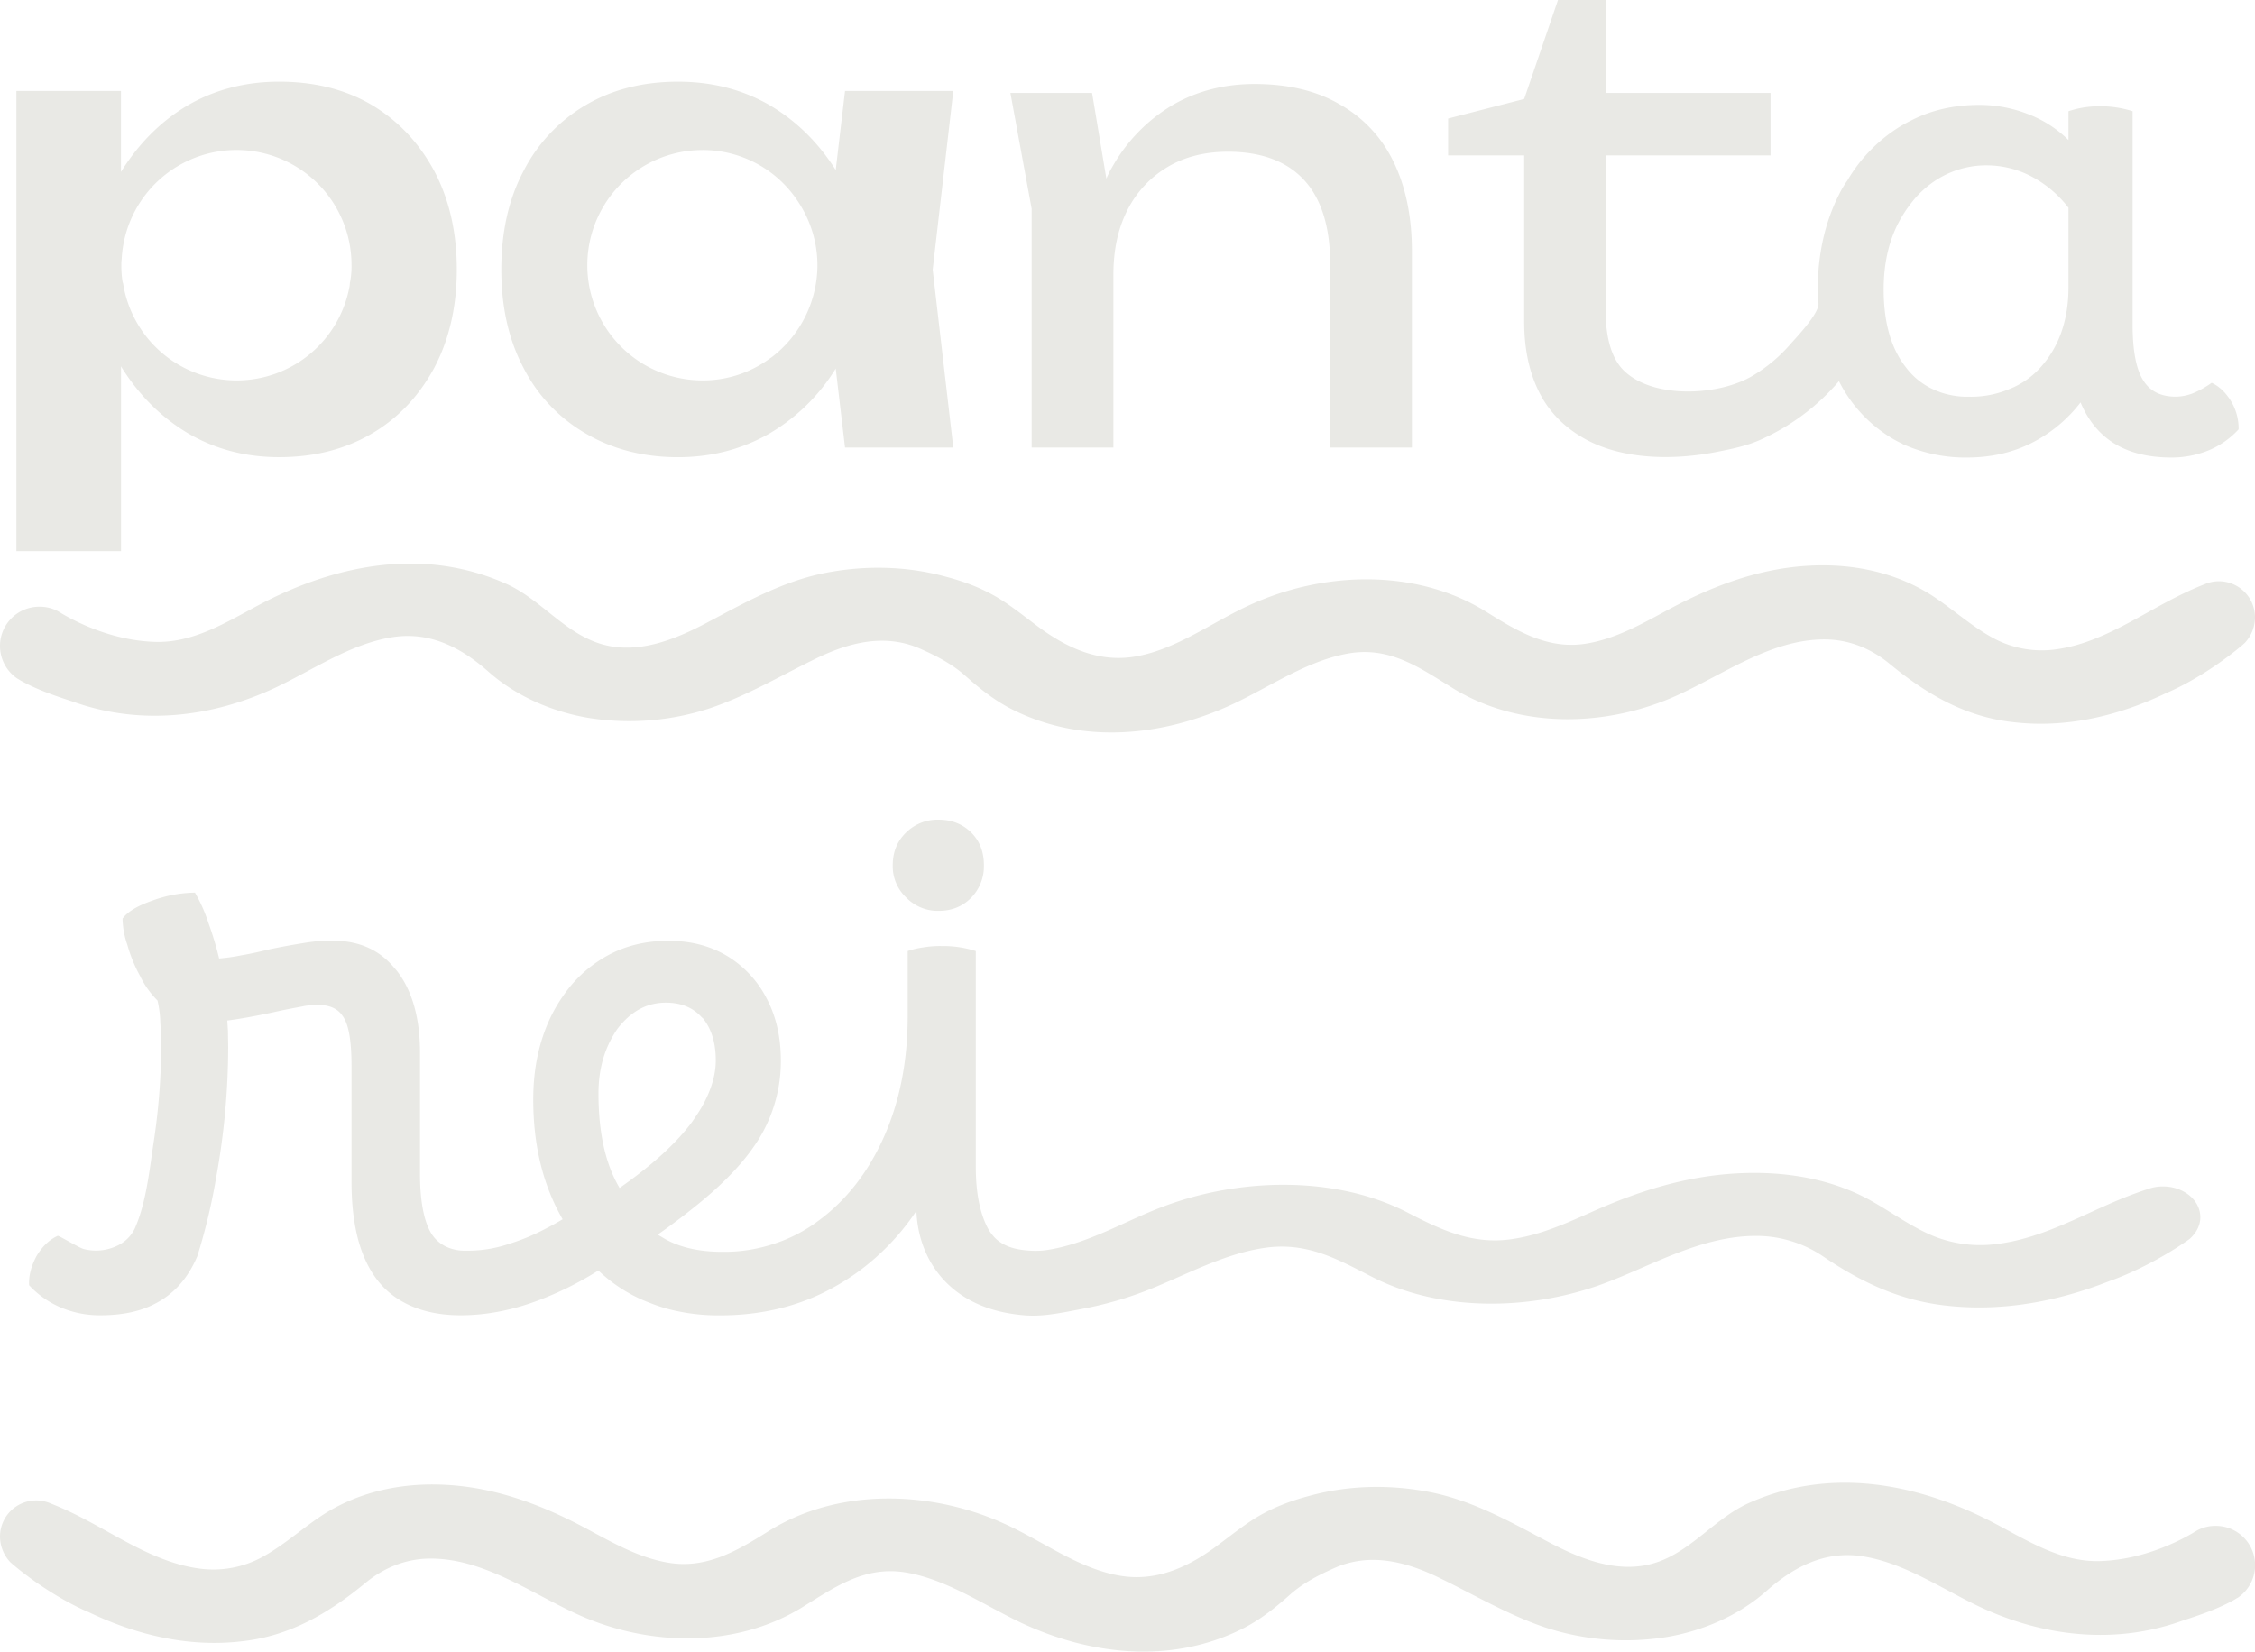
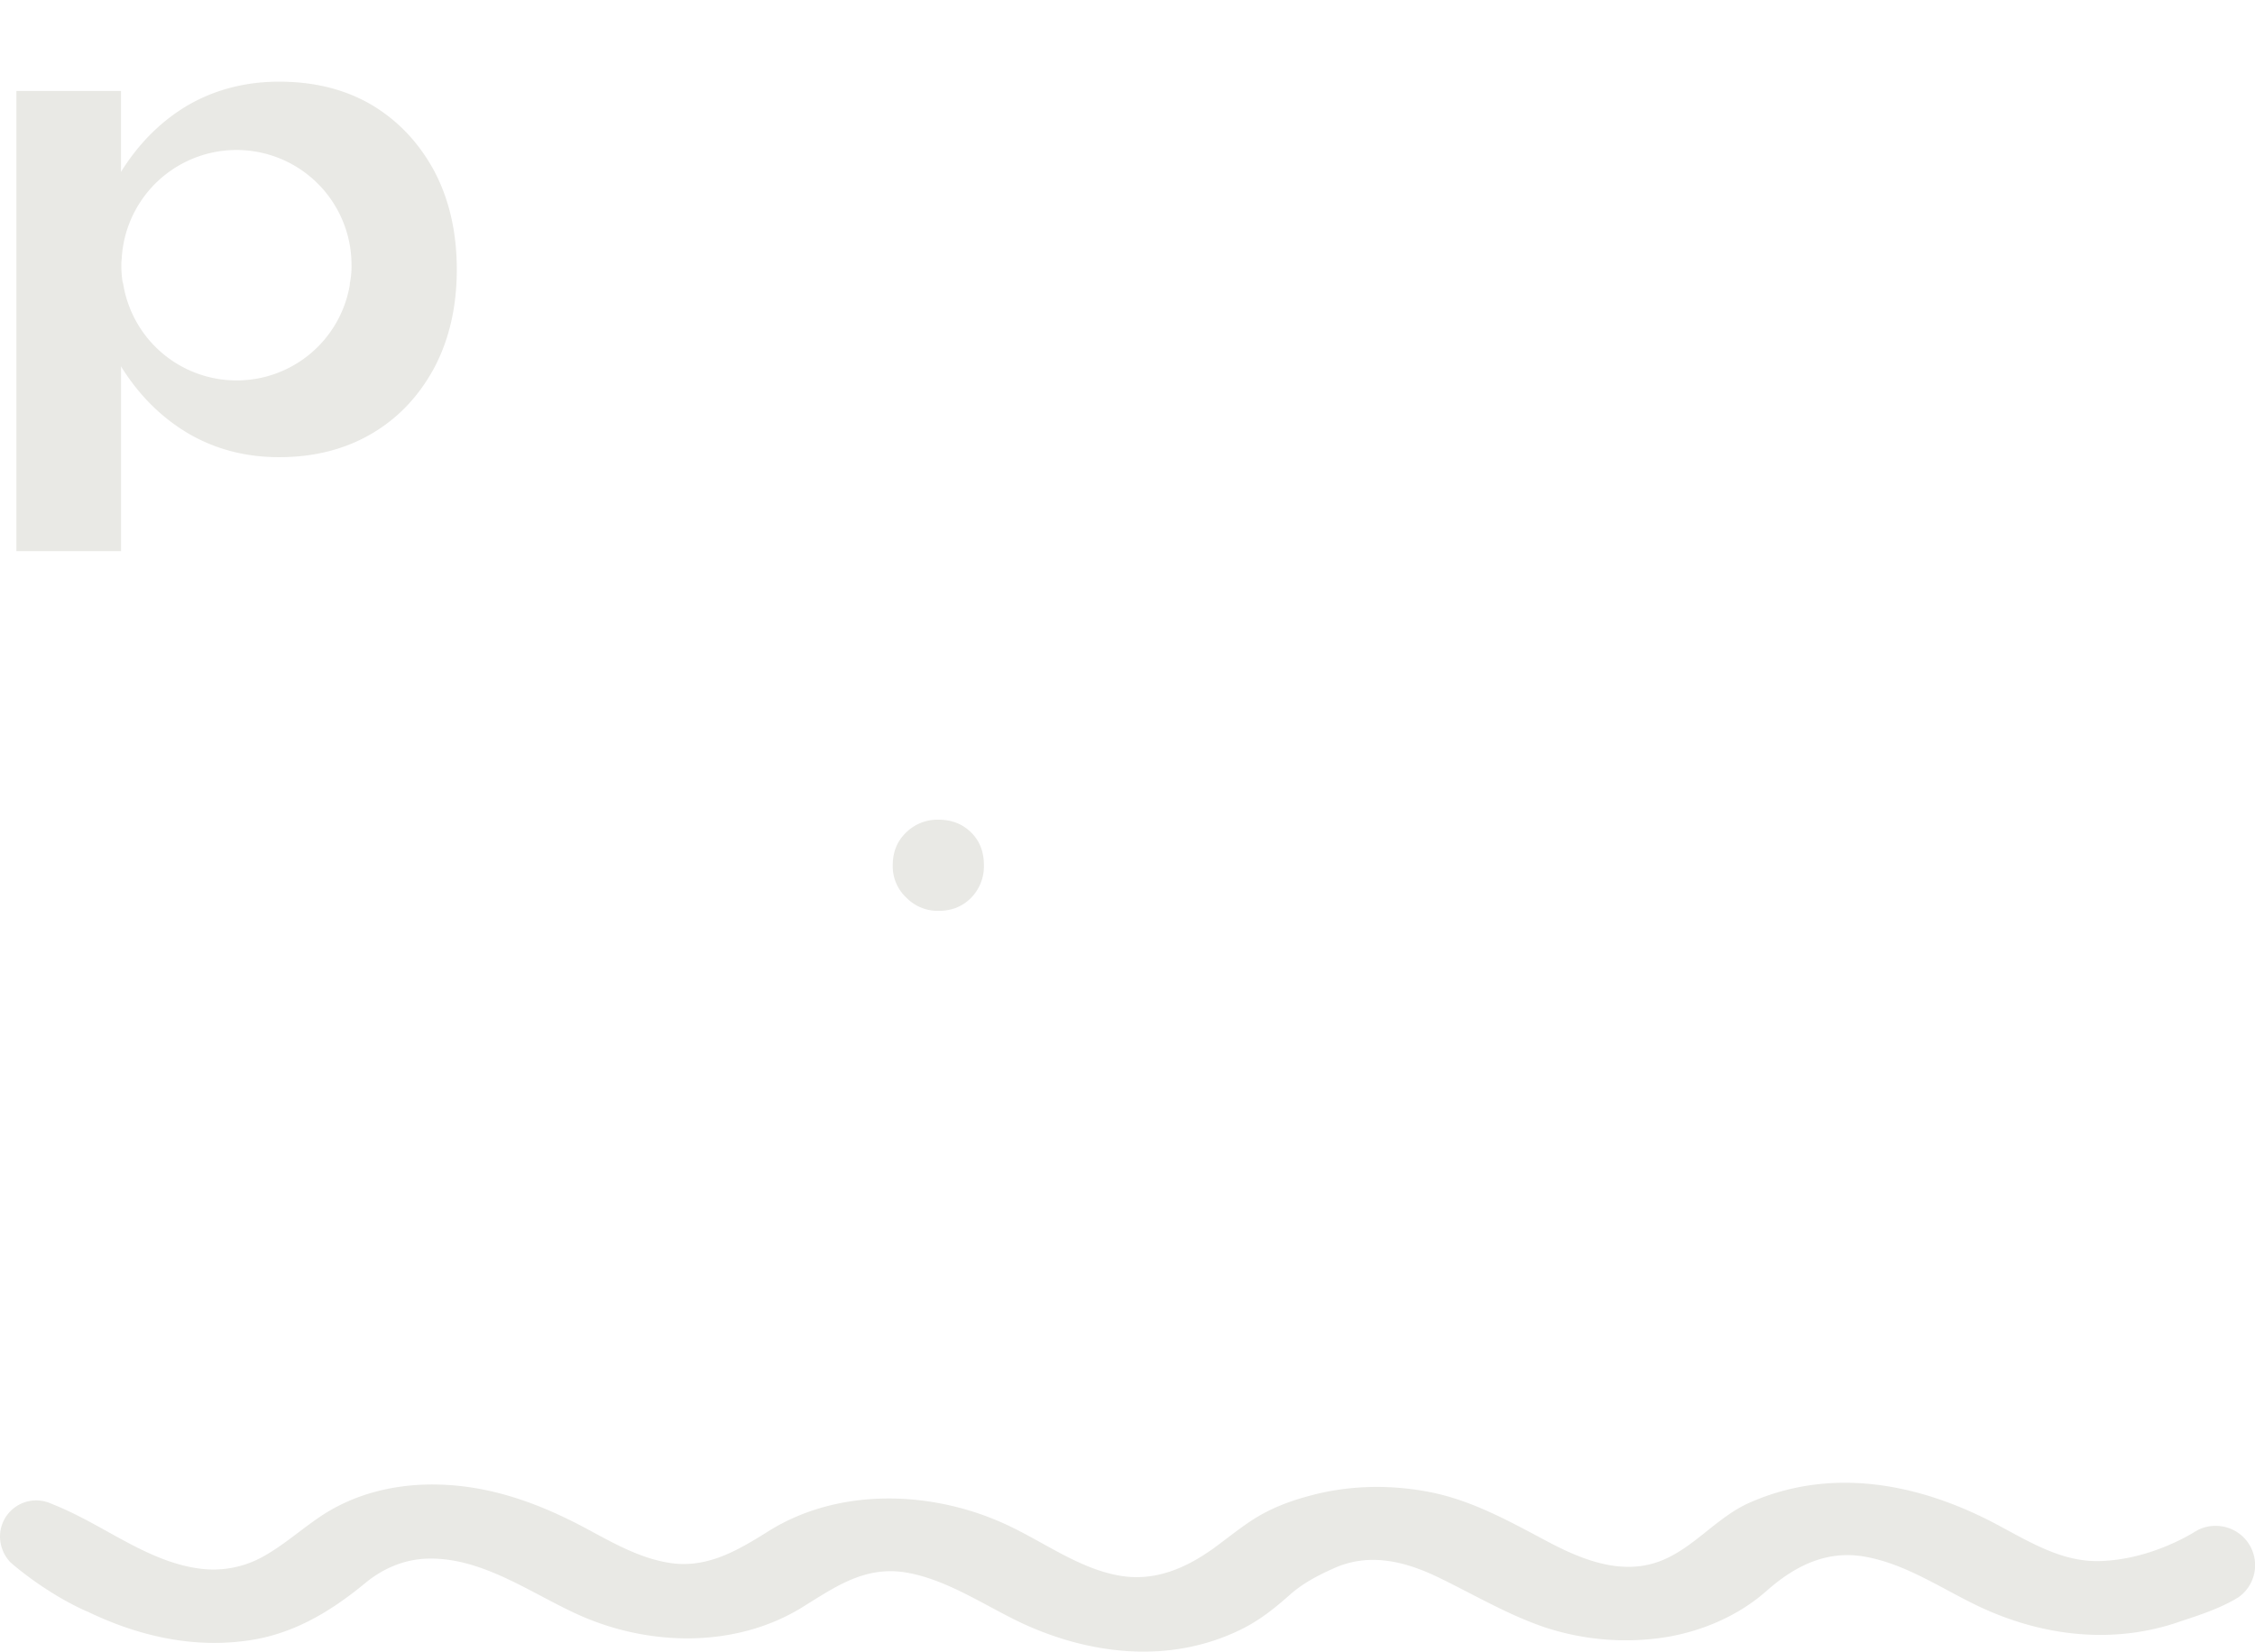
<svg xmlns="http://www.w3.org/2000/svg" id="Layer_1" data-name="Layer 1" viewBox="0 0 1280 937.74">
  <defs>
    <style>.cls-1{fill:#e9e9e5;}</style>
  </defs>
  <path class="cls-1" d="M211,59.57c-15.08-8.86-32.61-13.2-52.6-13.2-18.66,0-35.81,4.34-51.08,13-15.27,8.86-27.9,21.3-38.08,37.33-.19.37-.38.56-.57.94v-46H9.32V312.93H68.7v-105a9,9,0,0,0,.75,1.32c10.19,16,22.81,28.28,37.9,37.14,15.08,8.67,32,13.19,51.08,13.19,20,0,37.52-4.52,52.6-13.38s26.77-21.3,35.44-37.33c8.48-16,12.82-34.68,12.82-55.8,0-21.3-4.34-40-12.82-56C237.8,81.06,226.11,68.62,211,59.57ZM198.59,160.8a13.45,13.45,0,0,1-.38,2.83A65.1,65.1,0,0,1,134.3,216a65.19,65.19,0,0,1-64.47-55.42.19.19,0,0,1-.19-.19,56.31,56.31,0,0,1-.75-9.8,22.62,22.62,0,0,1,.19-3.58,65.27,65.27,0,0,1,130.45,3.58A46.79,46.79,0,0,1,198.59,160.8Z" />
-   <path class="cls-1" d="M479.66,51.65l-5.28,44.87c-10.18-16-22.81-28.28-38.08-37.14q-22.91-13-51.46-13c-19.61,0-37.14,4.34-52.22,13.2a91.87,91.87,0,0,0-35.44,37.51c-8.49,16-12.63,34.69-12.63,56,0,21.12,4.14,39.78,12.63,55.8a90.2,90.2,0,0,0,35.44,37.33c15.08,8.86,32.61,13.38,52.22,13.38,19,0,36.19-4.52,51.46-13.19a108.65,108.65,0,0,0,38.08-37.14l5.28,44.86h61.45l-11.69-101L541.11,51.65ZM437.81,203a.66.66,0,0,1-.38.19A63.88,63.88,0,0,1,398.79,216a65.41,65.41,0,1,1,0-130.82,64.56,64.56,0,0,1,54.67,30A65.3,65.3,0,0,1,464,150.62,66,66,0,0,1,437.81,203Z" />
-   <path class="cls-1" d="M760.35,59.19c-13.2-7.73-29.41-11.5-48.26-11.5q-25.73,0-46.37,11.88A94.62,94.62,0,0,0,632,93.69a60.47,60.47,0,0,0-4,7.73l-8.11-48.64H573.53l12.07,65.79V254.11H632V155.9c0-14,2.65-26.2,7.93-36.57a59.64,59.64,0,0,1,22.81-24.51C672.5,89,684,86.15,697,86.15c19,0,33.56,5.47,43.36,16.21s14.71,26.77,14.71,47.88V254.11h46.37V142.7c0-19.79-3.58-36.94-10.56-51.08A73.63,73.63,0,0,0,760.35,59.19Z" />
-   <path class="cls-1" d="M1255.39,217.35a52.27,52.27,0,0,1-10.75,6,27.82,27.82,0,0,1-9.61,1.88q-13,0-18.67-9.61c-3.95-6.41-5.84-17-5.84-31.48v-121a61.46,61.46,0,0,0-28.08-2.07,59,59,0,0,0-8.3,2.07v16.4a66.08,66.08,0,0,0-22.81-14.7,76.06,76.06,0,0,0-27.71-5.28c-14.14,0-27,2.83-38.46,8.67a79.62,79.62,0,0,0-8.67,4.9,88.78,88.78,0,0,0-27.9,29.41,54.43,54.43,0,0,0-4.71,7.92c-7.92,15.65-12.07,33.74-12.07,53.91a51.4,51.4,0,0,0,.38,7.73c.75,5.47-12.06,19-15.65,23A87,87,0,0,1,995.43,213c-18.85,11.69-56.17,13.76-73.15-2.07-7.34-6.79-10.92-18.67-10.92-35.44V88.22H1005V52.78H911.36V0h-27L865.17,56.18,822,67.3V88.22h43.17v94.45c0,14.89,2.64,28.09,8.29,39.59S888,242.8,900,249.4c22.06,12.07,51.47,11.88,75.41,7,7.73-1.51,15.83-3.21,23.19-6.41a126.23,126.23,0,0,0,45.24-33.56,79.63,79.63,0,0,0,28.27,31.29,58.24,58.24,0,0,0,7.54,4.15A6.19,6.19,0,0,0,1082,253a86.53,86.53,0,0,0,31.85,6.79h2.65c13.19,0,25.45-2.64,36.38-8.11a81.06,81.06,0,0,0,28.09-23.18c8.86,20.92,25.82,31.29,51.64,31.29a55.62,55.62,0,0,0,21.69-4.34,48,48,0,0,0,16.4-11.68,30,30,0,0,0-4-15.46C1263.69,223.2,1259.91,219.43,1255.39,217.35Zm-81.25-54.48c0,18.67-5.28,33.75-15.46,45.25a46.65,46.65,0,0,1-18.66,13,55.56,55.56,0,0,1-22,4.14h-2.83a48.42,48.42,0,0,1-13-2.26,14.4,14.4,0,0,1-1.51-.57,40.31,40.31,0,0,1-18.46-13.38q-13-16.12-13-44.68c0-13.57,2.46-25.63,7.55-36.19a73.86,73.86,0,0,1,8.48-13.39,56.24,56.24,0,0,1,12.44-11.68A52.5,52.5,0,0,1,1128,93.88a54.65,54.65,0,0,1,25.65,6.6A64.14,64.14,0,0,1,1174.14,118Z" />
-   <path class="cls-1" d="M1280,350.57a21.34,21.34,0,0,1-5.79,14.47c-.46.46-1.07.92-1.52,1.37-1.68,1.38-3.51,2.9-5.49,4.42-20.42,15.85-37.33,22.55-37.33,22.55-27.27,13.11-57.13,20.27-87.45,16.61-27.13-3.05-49.06-16-69.79-33.06-10.36-8.53-22.7-13.71-36.41-13.87-31.54-.3-59.12,20.88-86.85,32.91-39.31,16.92-87.15,17.68-124.33-5-18.28-11.28-34.89-23.32-57.59-20.27-24.22,3.51-46.17,19.05-68,29.25-39,18-84,22.86-123.57,3.51-10.67-5.18-19.2-12-28-19.81-7.16-6.4-15.85-11-24.69-14.93-20.57-9.45-41.44-4-60.94,5.64-19.66,9.6-38.7,20.87-59.58,27.88a146.65,146.65,0,0,1-67.95,5.48c-20.72-3.35-41.44-12.18-57.29-26.2-16-14.17-34.13-23.47-56.07-19.5-23.46,4.11-44.34,18.74-65.51,28.64-35.35,16.46-74.82,21.18-112.14,8.53-5.49-2-19-5.79-30.32-11.88a28.86,28.86,0,0,1-2.9-1.68A6.07,6.07,0,0,1,9.44,385a22.3,22.3,0,0,1,13-40.52,22,22,0,0,1,10.51,2.58c.76.46,1.37.77,2,1.22,7.47,4.42,27.88,15.24,52.41,16.15,22.1.92,40.84-11,59.73-21,43.42-23,93.09-32.76,139.71-12.19,19.2,8.38,32.31,26.66,52.11,33.67,21.64,7.62,43.88-1.52,63.08-11.73,20.72-11,41.6-22.7,64.91-27.58,23-4.72,47.23-4.42,69.93,1.83,11.58,3,23,7.47,33.07,14.17,7.16,4.72,13.71,10.06,20.57,15.09,16.14,11.73,34.12,19.65,54.39,16,23.31-4.11,43.73-19.8,65.06-29.4,41.44-18.9,94-20.73,133.77,4.11,18,11.27,35.81,21.94,57.9,17.83,15.39-2.75,29.25-10.36,42.81-17.68,25.91-14.17,53-24.83,82.74-26.36,25.59-1.37,51,4.12,72.22,18.74,10.66,7.32,20.41,16,31.84,22.25a58,58,0,0,0,35.65,6.55c26.21-3.5,48.46-20.11,71.76-31.39,5-2.43,9.3-4.26,12.8-5.63a20.13,20.13,0,0,1,8.08-1.68A20.48,20.48,0,0,1,1280,350.57Z" />
  <path class="cls-1" d="M0,872.45a21.34,21.34,0,0,0,5.79,14.47c.46.46,1.07.92,1.52,1.37,1.68,1.38,3.51,2.9,5.49,4.42,20.42,15.85,37.33,22.55,37.33,22.55,27.27,13.11,57.13,20.27,87.45,16.61,27.13-3,49.06-16,69.79-33.06,10.36-8.54,22.7-13.72,36.41-13.87,31.54-.3,59.12,20.88,86.85,32.91,39.31,16.92,87.15,17.68,124.33-5,18.28-11.28,34.89-23.32,57.59-20.27,24.22,3.5,46.17,19.05,68,29.25,39,18,84,22.86,123.57,3.51,10.67-5.18,19.2-12,28-19.81,7.16-6.4,15.85-11,24.69-14.93,20.57-9.45,41.44-4,60.94,5.64,19.66,9.6,38.7,20.87,59.58,27.88a146.65,146.65,0,0,0,68,5.48c20.72-3.35,41.44-12.18,57.29-26.2,16-14.17,34.13-23.47,56.07-19.51,23.46,4.12,44.34,18.75,65.51,28.65,35.35,16.46,74.82,21.18,112.14,8.53,5.49-2,19-5.79,30.32-11.88a28.86,28.86,0,0,0,2.9-1.68,6.78,6.78,0,0,0,1.07-.61,22.31,22.31,0,0,0-13-40.53,22,22,0,0,0-10.51,2.59c-.76.46-1.37.77-2,1.22-7.47,4.42-27.88,15.24-52.41,16.15-22.1.92-40.84-11-59.73-21-43.42-23-93.09-32.76-139.71-12.19-19.2,8.38-32.31,26.66-52.11,33.67-21.64,7.62-43.88-1.52-63.08-11.73-20.72-11-41.6-22.7-64.91-27.58-23-4.72-47.23-4.42-69.93,1.83-11.58,3.05-23,7.47-33.07,14.17-7.16,4.72-13.71,10.06-20.57,15.08-16.14,11.73-34.12,19.66-54.39,16-23.31-4.11-43.73-19.8-65.06-29.41-41.44-18.89-94-20.72-133.77,4.12-18,11.27-35.81,21.94-57.9,17.83-15.39-2.75-29.25-10.37-42.81-17.68-25.91-14.17-53-24.83-82.74-26.36-25.59-1.37-51,4.12-72.22,18.74-10.66,7.32-20.41,16-31.84,22.25a58,58,0,0,1-35.65,6.55c-26.21-3.5-48.46-20.11-71.76-31.39-5-2.43-9.3-4.26-12.8-5.64A20.54,20.54,0,0,0,0,872.45Z" />
  <path class="cls-1" d="M532.72,517.17c7.34,0,13.43-2.33,18.44-7.34a25.54,25.54,0,0,0,7.34-18.45c0-7.7-2.33-13.79-7.16-18.63s-11.1-7.34-18.62-7.34a25.26,25.26,0,0,0-18.45,7.34c-5,4.84-7.53,10.93-7.53,18.63a24.38,24.38,0,0,0,7.7,18.27A24.91,24.91,0,0,0,532.72,517.17Z" />
-   <path class="cls-1" d="M1227.71,673.64a24.51,24.51,0,0,0-8.33,1.42c-3.62,1.17-8,2.72-13.21,4.79-24,9.57-47,23.66-74,26.64a71.13,71.13,0,0,1-36.78-5.56c-11.79-5.31-21.85-12.68-32.85-18.89-21.85-12.41-48.1-17.07-74.51-15.9-30.65,1.29-58.63,10.34-85.35,22.37-14,6.21-28.29,12.68-44.17,15-22.79,3.5-41.18-5.56-59.73-15.13-41-21.08-95.26-19.53-138-3.49-21.87,8.1-42.81,21.28-66.68,24.88a46.07,46.07,0,0,1-9.55.32c-4.76-.35-13-1-19.26-6.73a25,25,0,0,1-4.4-5.68c-4.53-8.41-7-20-7-35.17V540a60.49,60.49,0,0,0-19.27-2.85,56.6,56.6,0,0,0-10.6.78,46.31,46.31,0,0,0-8.79,2.07v37c0,25.86-4.65,48.87-13.7,69s-21.59,35.94-37.24,47.32a85.06,85.06,0,0,1-25.47,13.06,88.93,88.93,0,0,1-28.31,4.39H410c-14.35,0-26-3-34.77-8.66a7.16,7.16,0,0,1-1.81-1.16c7-4.91,13.57-9.83,19.52-14.61,15.25-12,26.76-23.66,34.39-34.52a84.13,84.13,0,0,0,15.9-49.65c0-13.44-2.72-25.21-8.14-35.42a60.32,60.32,0,0,0-22.5-24.05c-9.82-5.82-20.82-8.53-33.23-8.53-14.86,0-28.05,3.75-39.69,11.51a72.66,72.66,0,0,0-19.39,18.87,87.86,87.86,0,0,0-7.76,13.06c-6.46,13.57-9.83,29-9.83,46.67,0,26.25,5.57,48.74,16.68,68-3.23,1.93-6.46,3.75-9.56,5.3a116.11,116.11,0,0,1-20.43,8.53,72.64,72.64,0,0,1-23,4H264.4a24.63,24.63,0,0,1-11-2.2,19.91,19.91,0,0,1-8.78-7.89c-4-6.85-6.21-18.1-6.21-33.48V597.74c0-19.39-4.26-35-13.06-46.42-.77-.9-1.55-1.81-2.45-2.84-8.53-9.7-19.91-14.35-33.74-14.35-2.6,0-5.44,0-8.54.26-1.94.13-3.75.39-5.81.65-5.57.9-12.81,2.06-22,4-5.81,1.42-11,2.59-15.77,3.36a109.47,109.47,0,0,1-12.66,1.81A185.61,185.61,0,0,0,118.3,524a88,88,0,0,0-7.63-17.19,72.88,72.88,0,0,0-23.78,4.39c-8.67,3-14.35,6.34-17.32,10.35a47.73,47.73,0,0,0,2.71,14.87,83.22,83.22,0,0,0,7.5,18.22,12.16,12.16,0,0,0,.64,1.3,50.48,50.48,0,0,0,9,12.15A61.2,61.2,0,0,1,91,580.93a123.5,123.5,0,0,1,.51,12.93,372.78,372.78,0,0,1-4.13,53.65c-2.46,16-4.27,35.43-11,50.3a20.76,20.76,0,0,1-9.69,9.43,27.91,27.91,0,0,1-19.14,1.94c-2.32-.51-13.83-7.5-14.73-7.5-4.92,2.2-8.93,6.21-12.16,11.64-3,5.69-4.39,11-4.13,16.42A52.65,52.65,0,0,0,34,742.15a56.8,56.8,0,0,0,23,4.65c12,0,22.37-2.06,30.78-6.46,10.73-5.43,18.61-14.22,23.91-26.37l.26-.52a338.82,338.82,0,0,0,10.21-41.76c.14-1,.39-1.94.52-3a416.78,416.78,0,0,0,6.85-73.82c0-3.1-.13-6.2-.13-9.43-.12-1.94-.26-3.88-.38-6,3.23-.39,7.11-1,11.63-1.81,4.27-.78,9.06-1.68,14.35-2.85,8-1.8,13.45-2.71,16.68-3.36a24,24,0,0,1,3.23-.51,35.62,35.62,0,0,1,5-.39c6.72,0,11.63,1.94,14.48,6.2a11.64,11.64,0,0,1,1,1.56c2.84,5,4.14,14.09,4.14,26.89V671c0,12.67,1.29,23.66,3.87,33.23,3.89,14.09,10.6,24.82,20.3,31.8S246,746.8,261.42,746.8c15.13,0,30.77-3.1,46.68-9.43a186.55,186.55,0,0,0,31.54-16A86.13,86.13,0,0,0,369.51,740a88.2,88.2,0,0,0,15.38,4.53,110.94,110.94,0,0,0,22.89,2.32h.9c23.53,0,45-5.17,64-15.64a131.69,131.69,0,0,0,25-17.71,137,137,0,0,0,22.5-26c.25,7.11,1.89,22.1,12.55,35.72,15.35,19.63,38.5,22.42,45.78,23.3,11.34,1.37,19.89-.28,35.6-3.33a205.29,205.29,0,0,0,36-10.15c22.48-8.66,45.12-21.85,70.11-24.83,23.41-2.58,40.55,7.63,59.41,17.2,38.36,19.28,87.71,18.63,128.26,4.27,28.61-10.22,57.06-28.2,89.6-27.94A67.51,67.51,0,0,1,1035,713.47c21.38,14.49,44,25.48,72,28.07,31.28,3.11,62.09-3,90.23-14.1,0,0,17.44-5.69,38.5-19.14,2-1.29,3.93-2.59,5.66-3.75.47-.39,1.1-.78,1.58-1.16,3.61-3.24,6-7.51,6-12.29C1248.93,681.4,1239.5,673.64,1227.71,673.64Zm-876,.89c-8-13.44-12-31.28-12-53.65,0-14.48,3.75-26.63,10.86-36.85,7.5-9.69,16.42-14.74,27.41-14.74,8.66,0,15.51,2.85,20.42,8.41.14.13.4.26.52.38,4.79,5.82,7.38,13.84,7.38,24,0,8.41-2.72,17.2-7.9,26.38-1.68,2.84-3.48,5.56-5.55,8.53C383.86,649.19,370.15,661.61,351.67,674.53Z" />
</svg>